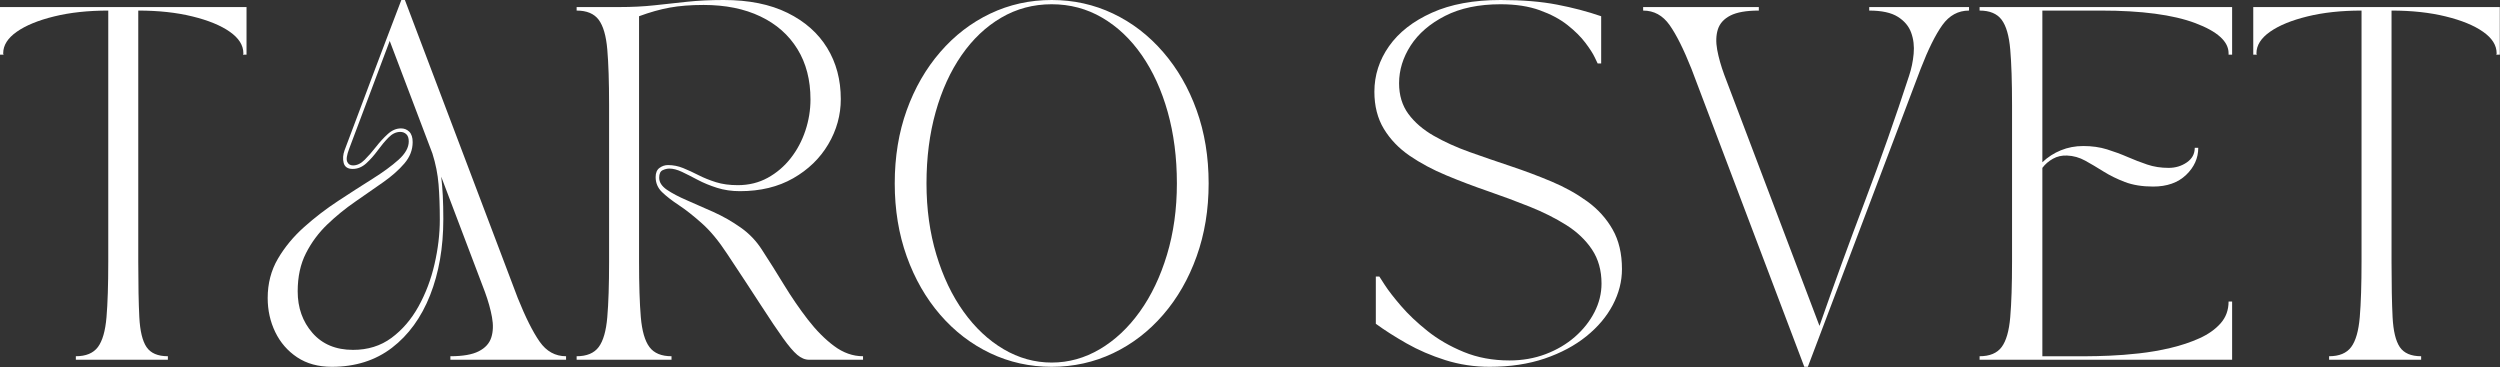
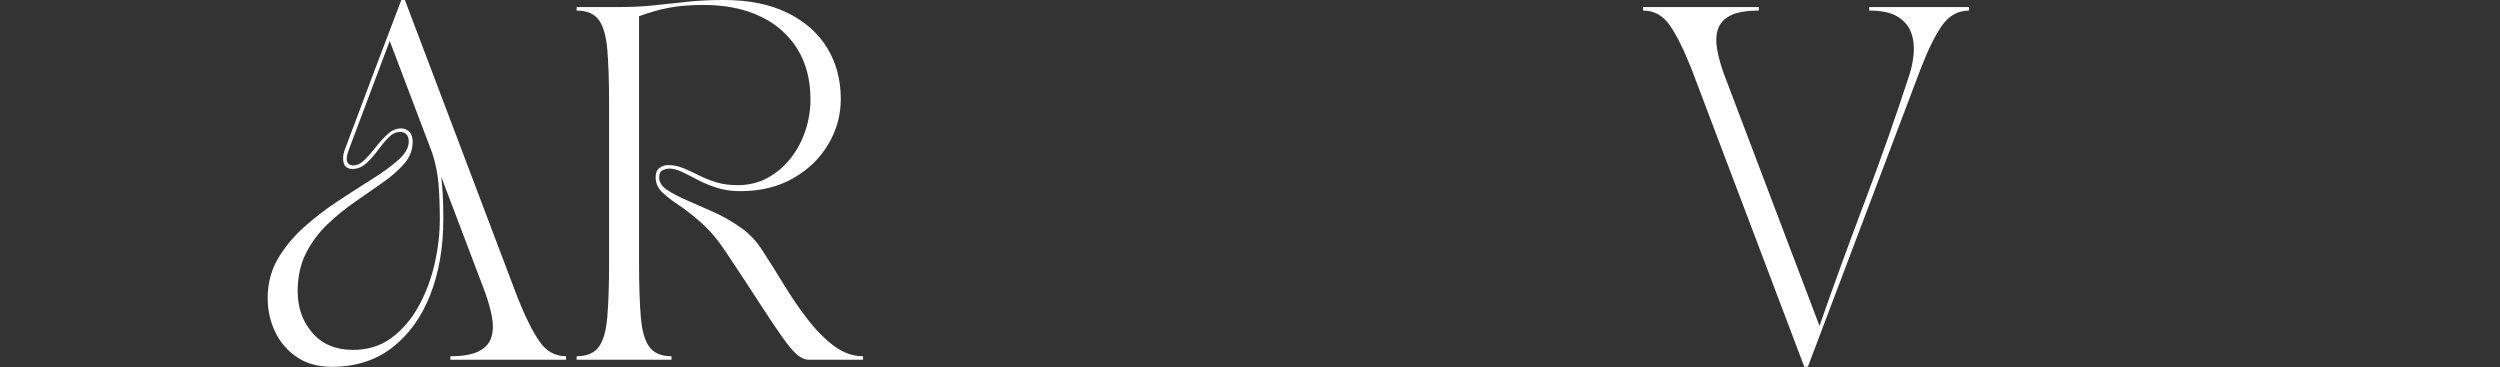
<svg xmlns="http://www.w3.org/2000/svg" width="1335" height="196" viewBox="0 0 1335 196" fill="none">
  <rect x="0" y="0" width="1335" height="196" fill="#333333" stroke="none" />
-   <path d="M0 3.771H131.646V29.187H129.771C129.771 28.937 129.797 28.849 129.854 28.917C129.922 28.974 129.958 28.812 129.958 28.437C129.958 24.177 127.542 20.349 122.708 16.958C117.875 13.573 111.214 10.844 102.729 8.771C94.255 6.687 84.625 5.646 73.833 5.646V139.75C73.833 152.057 74.021 161.917 74.396 169.333C74.771 176.74 76.052 182.073 78.25 185.333C80.458 188.599 84.255 190.229 89.646 190.229V192.104H40.5V190.229C45.901 190.229 49.823 188.599 52.271 185.333C54.714 182.073 56.25 176.74 56.875 169.333C57.5 161.917 57.812 152.057 57.812 139.75V5.646C47.021 5.646 37.385 6.687 28.917 8.771C20.443 10.844 13.792 13.573 8.958 16.958C4.125 20.349 1.708 24.177 1.708 28.437C1.708 28.812 1.734 28.974 1.792 28.917C1.859 28.849 1.896 28.937 1.896 29.187H0V3.771Z" fill="white" />
  <path d="M142.943 159.146C142.943 151.37 144.761 144.375 148.401 138.167C152.052 131.948 156.735 126.292 162.443 121.208C168.151 116.115 174.203 111.469 180.61 107.271C187.011 103.063 193.068 99.167 198.776 95.583C204.495 92 209.177 88.578 212.818 85.312C216.453 82.052 218.276 78.787 218.276 75.521C218.276 73.771 217.839 72.49 216.964 71.667C216.089 70.849 215.016 70.438 213.755 70.438C211.505 70.438 209.401 71.448 207.443 73.458C205.495 75.458 203.578 77.75 201.693 80.333C199.818 82.906 197.782 85.198 195.589 87.208C193.391 89.208 190.974 90.208 188.339 90.208C185.698 90.208 184.094 89.146 183.526 87.021C182.969 84.885 183.13 82.62 184.005 80.229C186.891 72.703 189.526 65.708 191.901 59.25C194.287 52.781 196.641 46.5 198.964 40.417C201.297 34.323 203.683 28.01 206.13 21.479C208.573 14.953 211.302 7.792 214.318 0H216.214L276.485 159.146C280.62 169.438 284.511 177.198 288.151 182.417C291.787 187.625 296.495 190.229 302.276 190.229V192.104H240.505V190.229C247.157 190.229 252.203 189.349 255.651 187.583C259.11 185.823 261.339 183.37 262.339 180.229C263.349 177.094 263.474 173.453 262.714 169.313C261.964 165.177 260.714 160.719 258.964 155.938L235.61 94.354C236.36 100.385 236.735 107.917 236.735 116.958C236.735 132.156 234.38 145.719 229.672 157.646C224.964 169.563 218.177 178.917 209.318 185.708C200.469 192.484 189.766 195.875 177.214 195.875C169.933 195.875 163.755 194.177 158.672 190.792C153.589 187.406 149.693 182.917 146.985 177.333C144.287 171.74 142.943 165.677 142.943 159.146ZM158.964 155.563C158.964 164.354 161.594 171.766 166.86 177.792C172.136 183.823 179.36 186.833 188.526 186.833C196.427 186.833 203.266 184.703 209.047 180.438C214.823 176.161 219.63 170.573 223.464 163.667C227.297 156.766 230.151 149.24 232.026 141.083C233.912 132.917 234.86 125 234.86 117.333C234.86 110.307 234.636 104.031 234.193 98.5C233.745 92.974 232.651 87.453 230.901 81.938L208.11 21.854L186.443 79.479C185.193 82.745 184.844 85.037 185.401 86.354C185.969 87.677 187.011 88.333 188.526 88.333C190.662 88.333 192.735 87.333 194.735 85.333C196.745 83.323 198.755 81.031 200.755 78.458C202.766 75.875 204.87 73.583 207.068 71.583C209.276 69.573 211.63 68.562 214.13 68.562C215.891 68.562 217.37 69.162 218.568 70.354C219.761 71.552 220.36 73.396 220.36 75.896C220.36 80.052 218.88 83.854 215.922 87.312C212.974 90.76 209.177 94.115 204.526 97.375C199.886 100.641 194.927 104.094 189.651 107.729C184.37 111.37 179.407 115.417 174.755 119.875C170.115 124.333 166.323 129.453 163.38 135.229C160.433 141.01 158.964 147.786 158.964 155.563Z" fill="white" />
  <path d="M307.921 192.104V190.229C313.322 190.229 317.244 188.599 319.691 185.333C322.134 182.073 323.671 176.74 324.296 169.333C324.931 161.917 325.254 152.057 325.254 139.75V56.125C325.254 43.698 324.931 33.807 324.296 26.458C323.671 19.115 322.134 13.807 319.691 10.542C317.244 7.281 313.322 5.646 307.921 5.646V3.771H330.525C337.426 3.771 343.733 3.458 349.441 2.833C355.16 2.208 360.941 1.583 366.775 0.958C372.619 0.323 379.181 0 386.462 0C399.889 0 411.254 2.292 420.546 6.875C429.837 11.458 436.9 17.708 441.733 25.625C446.566 33.531 448.983 42.625 448.983 52.917C448.983 61.458 446.754 69.5 442.296 77.042C437.837 84.573 431.587 90.625 423.546 95.208C415.514 99.792 406.046 102.083 395.129 102.083C390.723 102.083 386.639 101.49 382.879 100.292C379.113 99.099 375.691 97.688 372.608 96.062C369.535 94.427 366.744 93.01 364.233 91.812C361.718 90.62 359.462 90.021 357.462 90.021C356.322 90.021 355.129 90.307 353.879 90.875C352.629 91.448 352.004 92.792 352.004 94.917C352.004 97.307 353.379 99.448 356.129 101.333C358.889 103.208 362.468 105.094 366.858 106.979C371.259 108.87 375.968 110.948 380.983 113.208C386.009 115.458 390.843 118.219 395.483 121.479C400.134 124.745 403.968 128.766 406.983 133.542C410.744 139.307 414.634 145.49 418.65 152.083C422.676 158.682 426.921 164.87 431.379 170.646C435.837 176.411 440.509 181.12 445.4 184.771C450.301 188.411 455.452 190.229 460.858 190.229V192.104H432.046C429.905 192.104 427.801 191.229 425.733 189.479C423.66 187.719 421.119 184.729 418.108 180.521C415.093 176.313 411.233 170.573 406.525 163.292C401.816 156.016 395.754 146.786 388.337 135.604C383.822 128.703 379.301 123.245 374.775 119.229C370.259 115.203 366.15 111.969 362.441 109.521C358.744 107.078 355.764 104.76 353.504 102.563C351.238 100.354 350.108 97.682 350.108 94.542C350.108 92.292 350.796 90.667 352.171 89.667C353.556 88.656 355.072 88.146 356.712 88.146C359.462 88.146 362.155 88.682 364.796 89.75C367.431 90.823 370.16 92.078 372.983 93.521C375.816 94.969 378.926 96.224 382.316 97.292C385.702 98.349 389.593 98.875 393.983 98.875C399.884 98.875 405.218 97.562 409.983 94.938C414.759 92.302 418.843 88.812 422.233 84.479C425.634 80.146 428.244 75.25 430.066 69.792C431.884 64.323 432.796 58.76 432.796 53.104C432.796 42.688 430.468 33.719 425.816 26.188C421.176 18.646 414.587 12.844 406.046 8.771C397.504 4.688 387.4 2.646 375.733 2.646C368.816 2.646 362.78 3.12 357.629 4.062C352.488 4.995 347.03 6.531 341.254 8.667V139.75C341.254 152.057 341.566 161.917 342.191 169.333C342.827 176.74 344.369 182.073 346.816 185.333C349.259 188.599 353.181 190.229 358.587 190.229V192.104H307.921Z" fill="white" />
-   <path d="M561.604 195.875C549.921 195.875 538.999 193.458 528.833 188.625C518.666 183.792 509.749 176.953 502.083 168.104C494.426 159.245 488.463 148.849 484.187 136.917C479.921 124.99 477.791 111.995 477.791 97.938C477.791 83.745 479.921 70.719 484.187 58.854C488.463 46.995 494.426 36.641 502.083 27.792C509.749 18.932 518.666 12.083 528.833 7.25C538.999 2.417 549.921 0 561.604 0C573.281 0 584.208 2.417 594.374 7.25C604.541 12.083 613.447 18.932 621.104 27.792C628.77 36.641 634.734 46.995 638.999 58.854C643.275 70.719 645.416 83.745 645.416 97.938C645.416 111.995 643.275 124.99 638.999 136.917C634.734 148.849 628.77 159.245 621.104 168.104C613.447 176.953 604.541 183.792 594.374 188.625C584.208 193.458 573.281 195.875 561.604 195.875ZM561.604 2.271C551.812 2.271 542.833 4.661 534.666 9.438C526.51 14.203 519.447 20.885 513.479 29.479C507.52 38.078 502.906 48.188 499.645 59.812C496.38 71.427 494.749 84.135 494.749 97.938C494.749 111.62 496.505 124.302 500.02 135.979C503.531 147.661 508.364 157.802 514.52 166.396C520.671 174.995 527.796 181.682 535.895 186.458C543.989 191.224 552.562 193.604 561.604 193.604C570.645 193.604 579.213 191.224 587.312 186.458C595.406 181.682 602.531 174.995 608.687 166.396C614.838 157.802 619.671 147.661 623.187 135.979C626.697 124.302 628.458 111.62 628.458 97.938C628.458 84.135 626.822 71.427 623.562 59.812C620.296 48.188 615.687 38.078 609.729 29.479C603.77 20.885 596.708 14.203 588.541 9.438C580.374 4.661 571.395 2.271 561.604 2.271Z" fill="white" />
-   <path d="M733.921 48.979C733.921 40.188 736.525 32.094 741.733 24.688C746.952 17.271 754.587 11.307 764.629 6.792C774.671 2.266 786.91 0 801.358 0C812.9 0 822.905 0.823 831.379 2.458C839.863 4.083 847.743 6.156 855.025 8.667V33.896H853.15C853.15 33.896 852.639 32.833 851.629 30.708C850.629 28.573 848.931 25.932 846.546 22.792C844.171 19.656 841.004 16.516 837.046 13.375C833.087 10.24 828.155 7.604 822.254 5.479C816.348 3.344 809.384 2.271 801.358 2.271C789.676 2.271 779.785 4.344 771.691 8.479C763.592 12.62 757.467 17.891 753.316 24.292C749.176 30.698 747.108 37.417 747.108 44.458C747.108 50.865 748.764 56.328 752.087 60.854C755.421 65.37 759.941 69.26 765.65 72.521C771.368 75.787 777.743 78.677 784.775 81.188C791.801 83.688 799.077 86.198 806.608 88.708C814.15 91.224 821.431 93.958 828.462 96.917C835.504 99.865 841.879 103.406 847.587 107.542C853.296 111.682 857.806 116.677 861.129 122.521C864.462 128.354 866.129 135.417 866.129 143.708C866.129 150.24 864.493 156.615 861.233 162.833C857.967 169.042 853.259 174.625 847.108 179.583C840.952 184.542 833.546 188.5 824.879 191.458C816.223 194.401 806.431 195.875 795.504 195.875C787.223 195.875 779.316 194.677 771.775 192.292C764.243 189.906 757.342 186.927 751.066 183.354C744.785 179.771 739.327 176.286 734.691 172.896V147.667H736.566C736.566 147.667 737.535 149.177 739.483 152.188C741.426 155.188 744.316 158.917 748.15 163.375C751.983 167.833 756.691 172.292 762.275 176.75C767.858 181.208 774.322 184.948 781.671 187.958C789.014 190.974 797.15 192.479 806.066 192.479C812.967 192.479 819.4 191.354 825.358 189.104C831.327 186.844 836.546 183.766 841.004 179.875C845.462 175.974 848.941 171.578 851.441 166.688C853.952 161.786 855.212 156.698 855.212 151.417C855.212 144.391 853.514 138.333 850.129 133.25C846.738 128.167 842.155 123.807 836.379 120.167C830.598 116.531 824.098 113.266 816.879 110.375C809.671 107.49 802.233 104.724 794.566 102.083C786.91 99.448 779.473 96.62 772.254 93.604C765.03 90.594 758.53 87.115 752.754 83.167C746.988 79.208 742.405 74.438 739.004 68.854C735.613 63.26 733.921 56.635 733.921 48.979Z" fill="white" />
  <path d="M877.437 5.646V3.771H939.207V5.646C932.551 5.646 927.499 6.531 924.041 8.292C920.593 10.057 918.364 12.51 917.353 15.646C916.353 18.786 916.228 22.427 916.978 26.562C917.739 30.703 918.999 35.161 920.749 39.937L971.603 174.021C979.379 151.802 987.478 129.578 995.895 107.354C1004.31 85.135 1012.16 62.849 1019.44 40.5C1020.7 36.739 1021.52 32.812 1021.89 28.729C1022.27 24.646 1021.82 20.885 1020.56 17.437C1019.31 13.979 1016.93 11.156 1013.42 8.958C1009.9 6.75 1004.82 5.646 998.166 5.646V3.771H1051.46V5.646C1045.68 5.646 1040.94 8.224 1037.23 13.375C1033.53 18.531 1029.67 26.312 1025.64 36.729L965.395 195.875H963.499L903.228 36.729C899.088 26.312 895.197 18.531 891.562 13.375C887.921 8.224 883.213 5.646 877.437 5.646Z" fill="white" />
-   <path d="M1057.1 5.646V3.771H1191.95V29.187H1190.06V28.437C1190.06 22.161 1184.13 16.792 1172.27 12.333C1160.4 7.875 1143.61 5.646 1121.89 5.646H1090.62V86.646C1093.51 83.885 1096.81 81.75 1100.52 80.25C1104.22 78.74 1108.21 77.979 1112.47 77.979C1117.11 77.979 1121.35 78.578 1125.18 79.771C1129.02 80.969 1132.65 82.312 1136.1 83.812C1139.56 85.312 1143.04 86.661 1146.56 87.854C1150.07 89.052 1153.9 89.646 1158.06 89.646C1161.69 89.646 1164.92 88.677 1167.75 86.729C1170.58 84.786 1172 82.182 1172 78.917H1173.87C1173.87 84.448 1171.7 89.281 1167.37 93.417C1163.04 97.557 1157.17 99.625 1149.77 99.625C1143.99 99.625 1138.96 98.812 1134.68 97.187C1130.42 95.552 1126.59 93.667 1123.2 91.542C1119.81 89.406 1116.58 87.49 1113.5 85.792C1110.42 84.099 1107.19 83.187 1103.81 83.062C1101.04 82.937 1098.53 83.51 1096.27 84.771C1094.02 86.021 1092.13 87.646 1090.62 89.646V190.229H1114.72C1117.74 190.229 1121.66 190.135 1126.5 189.937C1131.33 189.745 1136.57 189.333 1142.22 188.708C1147.88 188.083 1153.5 187.115 1159.08 185.792C1164.67 184.474 1169.83 182.75 1174.54 180.625C1179.25 178.49 1183.01 175.823 1185.83 172.625C1188.65 169.417 1190.06 165.552 1190.06 161.021H1191.95V192.104H1057.1V190.229C1062.5 190.229 1066.42 188.599 1068.87 185.333C1071.31 182.073 1072.85 176.74 1073.47 169.333C1074.11 161.917 1074.43 152.057 1074.43 139.75V56.125C1074.43 43.698 1074.11 33.807 1073.47 26.458C1072.85 19.114 1071.31 13.807 1068.87 10.542C1066.42 7.281 1062.5 5.646 1057.1 5.646Z" fill="white" />
-   <path d="M1203.24 3.771H1334.89V29.187H1333.02C1333.02 28.937 1333.04 28.849 1333.1 28.917C1333.17 28.974 1333.2 28.812 1333.2 28.437C1333.2 24.177 1330.79 20.349 1325.95 16.958C1321.12 13.573 1314.46 10.844 1305.97 8.771C1297.5 6.687 1287.87 5.646 1277.08 5.646V139.75C1277.08 152.057 1277.27 161.917 1277.64 169.333C1278.02 176.74 1279.3 182.073 1281.49 185.333C1283.7 188.599 1287.5 190.229 1292.89 190.229V192.104H1243.74V190.229C1249.15 190.229 1253.07 188.599 1255.52 185.333C1257.96 182.073 1259.49 176.74 1260.12 169.333C1260.74 161.917 1261.06 152.057 1261.06 139.75V5.646C1250.27 5.646 1240.63 6.687 1232.16 8.771C1223.69 10.844 1217.04 13.573 1212.2 16.958C1207.37 20.349 1204.95 24.177 1204.95 28.437C1204.95 28.812 1204.98 28.974 1205.04 28.917C1205.1 28.849 1205.14 28.937 1205.14 29.187H1203.24V3.771Z" fill="white" />
</svg>